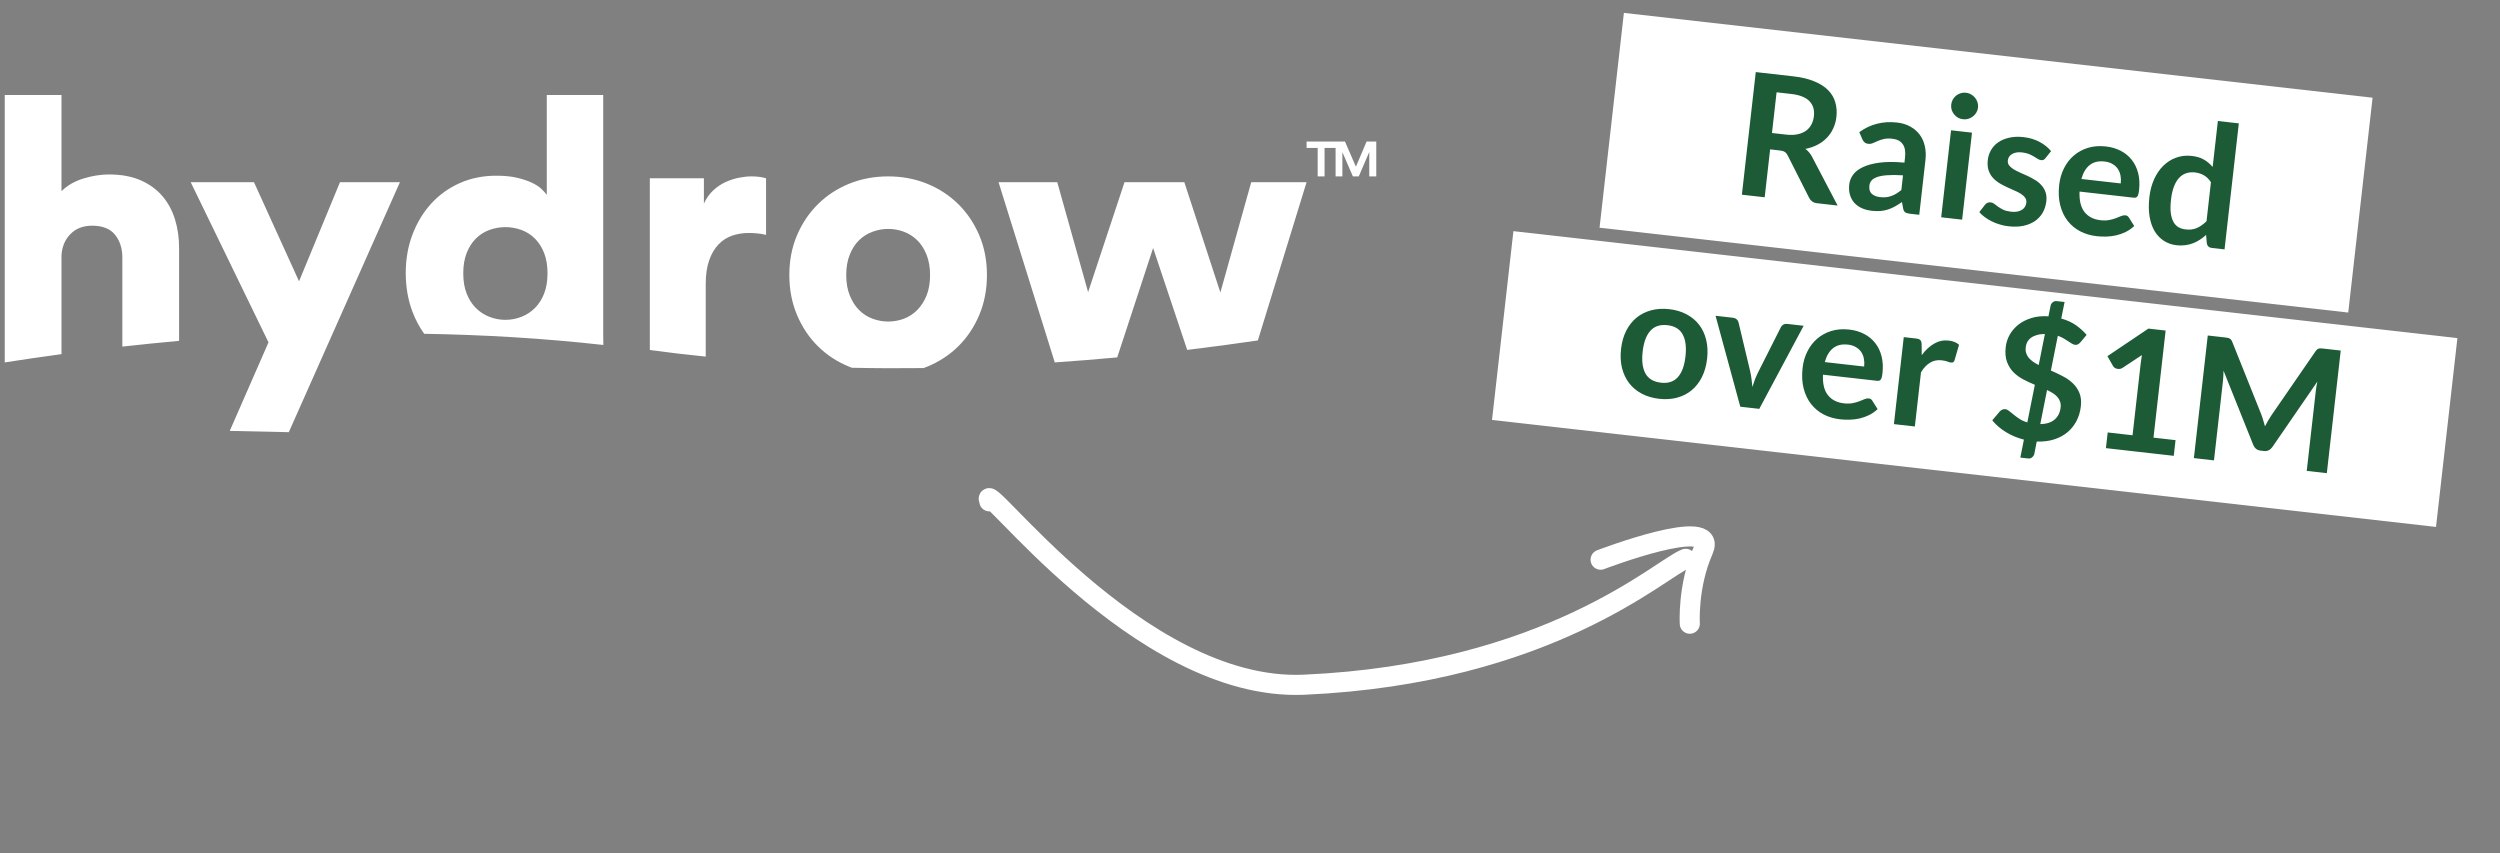
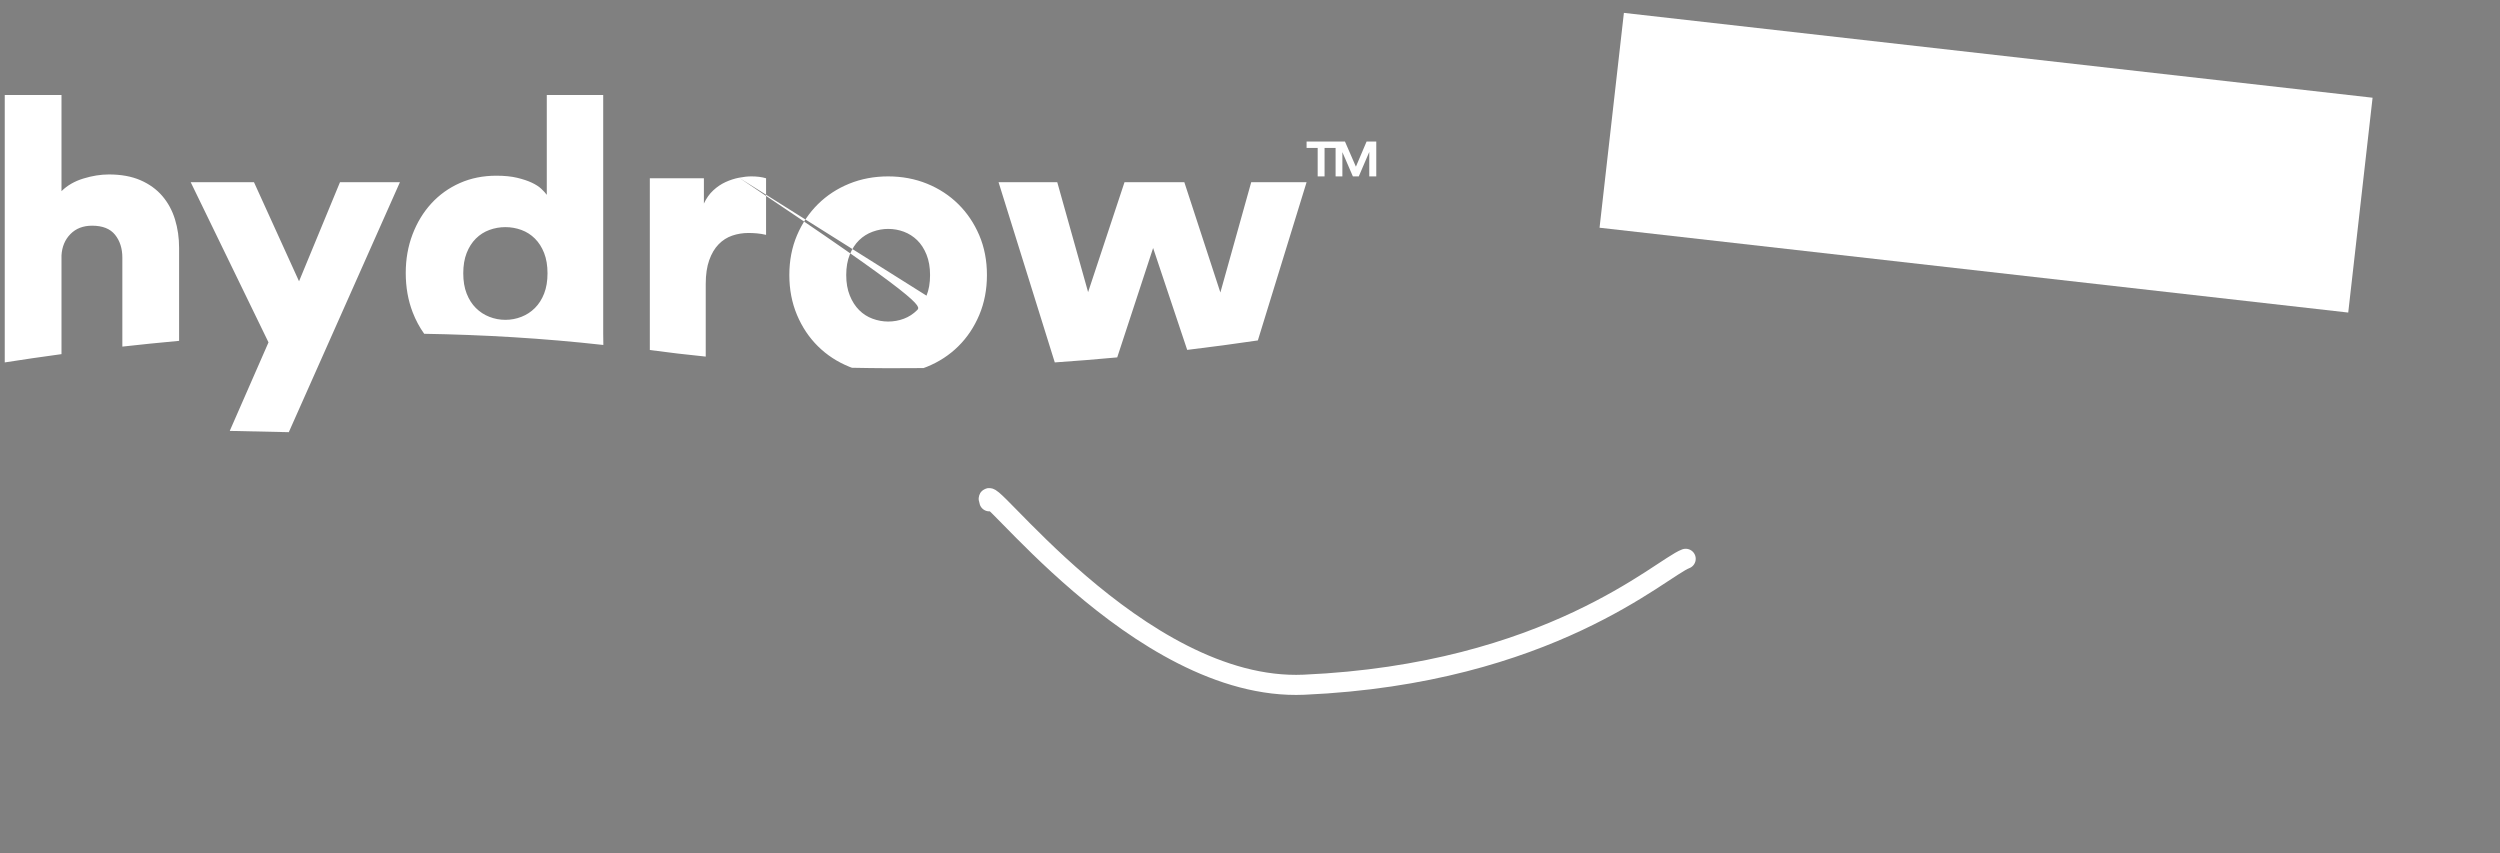
<svg xmlns="http://www.w3.org/2000/svg" width="249" height="85" viewBox="0 0 249 85" fill="none">
  <rect x="0" y="0" width="249" height="85" fill="#808080" stroke="none" />
-   <path fill-rule="evenodd" clip-rule="evenodd" d="M53.277 30.678C53.665 30.292 53.971 29.813 54.195 29.239C54.42 28.666 54.532 27.993 54.532 27.22C54.532 26.448 54.42 25.775 54.195 25.201C53.971 24.628 53.665 24.149 53.277 23.762C52.89 23.376 52.441 23.089 51.929 22.902C51.417 22.715 50.886 22.622 50.337 22.622C49.787 22.622 49.256 22.715 48.745 22.902C48.233 23.089 47.783 23.376 47.396 23.762C47.008 24.149 46.703 24.628 46.478 25.201C46.253 25.775 46.141 26.448 46.141 27.22C46.141 27.993 46.253 28.666 46.478 29.239C46.703 29.813 47.008 30.292 47.396 30.678C47.783 31.065 48.233 31.358 48.745 31.557C49.256 31.757 49.787 31.856 50.337 31.856C50.886 31.856 51.417 31.757 51.929 31.557C52.441 31.358 52.89 31.065 53.277 30.678ZM54.46 9.462H60.079V33.202C60.079 33.62 60.084 34.005 60.093 34.359C54.083 33.687 48.097 33.342 42.25 33.245C41.791 32.605 41.408 31.894 41.105 31.109C40.642 29.912 40.412 28.604 40.412 27.183C40.412 25.813 40.637 24.535 41.086 23.351C41.536 22.167 42.16 21.139 42.959 20.267C43.758 19.395 44.707 18.715 45.806 18.229C46.905 17.743 48.116 17.5 49.44 17.5C50.239 17.5 50.926 17.569 51.501 17.706C52.075 17.843 52.562 18.005 52.962 18.192C53.361 18.379 53.679 18.584 53.917 18.809C54.154 19.033 54.335 19.233 54.46 19.407V9.462ZM6.125 35.272C4.164 35.537 2.278 35.814 0.473 36.097V9.463H6.125V19.04C6.695 18.473 7.42 18.054 8.3 17.783C9.18 17.512 10.029 17.376 10.847 17.376C12.062 17.376 13.109 17.567 13.99 17.949C14.869 18.331 15.594 18.855 16.165 19.521C16.735 20.186 17.156 20.963 17.429 21.85C17.702 22.738 17.838 23.687 17.838 24.698V33.949C15.909 34.123 14.023 34.316 12.186 34.522V25.659C12.186 24.747 11.944 23.989 11.461 23.385C10.978 22.781 10.215 22.479 9.174 22.479C8.282 22.479 7.562 22.756 7.017 23.311C6.472 23.866 6.174 24.575 6.125 25.437V35.272ZM38.74 20.604L28.764 43.045L22.883 42.917L26.743 34.1L26.517 33.635L18.994 18.148H25.297H25.297L29.784 28.016L33.862 18.148H38.855H39.832L38.74 20.604ZM73.607 17.7C73.155 17.788 72.709 17.931 72.27 18.132C71.83 18.333 71.421 18.608 71.042 18.959C70.664 19.31 70.352 19.747 70.108 20.274V17.756H64.723V34.861C66.581 35.114 68.438 35.331 70.291 35.517V28.278C70.291 27.351 70.407 26.562 70.639 25.91C70.871 25.259 71.183 24.733 71.574 24.332C71.964 23.931 72.417 23.643 72.929 23.468C73.442 23.293 73.979 23.205 74.542 23.205C74.81 23.205 75.091 23.218 75.384 23.242C75.677 23.267 75.982 23.317 76.3 23.392V17.756C75.884 17.631 75.396 17.568 74.835 17.568C74.468 17.568 74.059 17.612 73.607 17.7ZM92.28 29.448C92.043 30.021 91.733 30.5 91.348 30.886C90.962 31.273 90.521 31.558 90.025 31.745C89.527 31.932 89.005 32.026 88.459 32.026C87.937 32.026 87.421 31.932 86.912 31.745C86.402 31.558 85.955 31.273 85.57 30.886C85.185 30.5 84.874 30.015 84.638 29.429C84.402 28.845 84.284 28.166 84.284 27.394C84.284 26.622 84.402 25.943 84.638 25.358C84.874 24.773 85.185 24.293 85.57 23.92C85.955 23.546 86.402 23.266 86.912 23.079C87.421 22.893 87.937 22.799 88.459 22.799C89.005 22.799 89.527 22.893 90.025 23.079C90.521 23.266 90.962 23.546 91.348 23.92C91.733 24.293 92.043 24.773 92.28 25.358C92.516 25.943 92.634 26.622 92.634 27.394C92.634 28.191 92.516 28.875 92.28 29.448ZM95.447 20.333C94.565 19.462 93.528 18.783 92.335 18.297C91.142 17.812 89.85 17.569 88.458 17.569C87.066 17.569 85.775 17.812 84.582 18.297C83.389 18.783 82.351 19.462 81.469 20.333C80.587 21.205 79.891 22.238 79.382 23.433C78.873 24.629 78.618 25.949 78.618 27.393C78.618 28.837 78.873 30.163 79.382 31.371C79.891 32.579 80.587 33.619 81.469 34.49C82.351 35.362 83.389 36.04 84.582 36.526C84.648 36.553 84.716 36.578 84.783 36.603L84.855 36.629C87.255 36.68 89.632 36.689 91.98 36.66C92.099 36.617 92.218 36.574 92.335 36.526C93.528 36.04 94.565 35.362 95.447 34.49C96.329 33.619 97.025 32.579 97.535 31.371C98.044 30.163 98.299 28.837 98.299 27.393C98.299 25.949 98.044 24.629 97.535 23.433C97.025 22.238 96.329 21.205 95.447 20.333ZM117.96 18.148L121.549 29.132L124.621 18.148H130.135L125.282 33.907C123.041 34.237 120.69 34.556 118.245 34.85L114.851 24.701L111.275 35.596C109.248 35.784 107.173 35.953 105.056 36.097L99.456 18.148H105.303L108.375 29.095L112.001 18.148H117.96ZM130.136 14.736H131.241V17.568H131.926V14.736H133.025V17.568H133.701V15.153L134.746 17.568H135.335L136.38 15.133V17.568H137.077V14.094H136.114L135.048 16.603L133.957 14.094H133.03H133.025H130.136V14.736Z" fill="white" />
+   <path fill-rule="evenodd" clip-rule="evenodd" d="M53.277 30.678C53.665 30.292 53.971 29.813 54.195 29.239C54.42 28.666 54.532 27.993 54.532 27.22C54.532 26.448 54.42 25.775 54.195 25.201C53.971 24.628 53.665 24.149 53.277 23.762C52.89 23.376 52.441 23.089 51.929 22.902C51.417 22.715 50.886 22.622 50.337 22.622C49.787 22.622 49.256 22.715 48.745 22.902C48.233 23.089 47.783 23.376 47.396 23.762C47.008 24.149 46.703 24.628 46.478 25.201C46.253 25.775 46.141 26.448 46.141 27.22C46.141 27.993 46.253 28.666 46.478 29.239C46.703 29.813 47.008 30.292 47.396 30.678C47.783 31.065 48.233 31.358 48.745 31.557C49.256 31.757 49.787 31.856 50.337 31.856C50.886 31.856 51.417 31.757 51.929 31.557C52.441 31.358 52.89 31.065 53.277 30.678ZM54.46 9.462H60.079V33.202C60.079 33.62 60.084 34.005 60.093 34.359C54.083 33.687 48.097 33.342 42.25 33.245C41.791 32.605 41.408 31.894 41.105 31.109C40.642 29.912 40.412 28.604 40.412 27.183C40.412 25.813 40.637 24.535 41.086 23.351C41.536 22.167 42.16 21.139 42.959 20.267C43.758 19.395 44.707 18.715 45.806 18.229C46.905 17.743 48.116 17.5 49.44 17.5C50.239 17.5 50.926 17.569 51.501 17.706C52.075 17.843 52.562 18.005 52.962 18.192C53.361 18.379 53.679 18.584 53.917 18.809C54.154 19.033 54.335 19.233 54.46 19.407V9.462ZM6.125 35.272C4.164 35.537 2.278 35.814 0.473 36.097V9.463H6.125V19.04C6.695 18.473 7.42 18.054 8.3 17.783C9.18 17.512 10.029 17.376 10.847 17.376C12.062 17.376 13.109 17.567 13.99 17.949C14.869 18.331 15.594 18.855 16.165 19.521C16.735 20.186 17.156 20.963 17.429 21.85C17.702 22.738 17.838 23.687 17.838 24.698V33.949C15.909 34.123 14.023 34.316 12.186 34.522V25.659C12.186 24.747 11.944 23.989 11.461 23.385C10.978 22.781 10.215 22.479 9.174 22.479C8.282 22.479 7.562 22.756 7.017 23.311C6.472 23.866 6.174 24.575 6.125 25.437V35.272ZM38.74 20.604L28.764 43.045L22.883 42.917L26.743 34.1L26.517 33.635L18.994 18.148H25.297H25.297L29.784 28.016L33.862 18.148H38.855H39.832L38.74 20.604ZM73.607 17.7C73.155 17.788 72.709 17.931 72.27 18.132C71.83 18.333 71.421 18.608 71.042 18.959C70.664 19.31 70.352 19.747 70.108 20.274V17.756H64.723V34.861C66.581 35.114 68.438 35.331 70.291 35.517V28.278C70.291 27.351 70.407 26.562 70.639 25.91C70.871 25.259 71.183 24.733 71.574 24.332C71.964 23.931 72.417 23.643 72.929 23.468C73.442 23.293 73.979 23.205 74.542 23.205C74.81 23.205 75.091 23.218 75.384 23.242C75.677 23.267 75.982 23.317 76.3 23.392V17.756C75.884 17.631 75.396 17.568 74.835 17.568C74.468 17.568 74.059 17.612 73.607 17.7ZC92.043 30.021 91.733 30.5 91.348 30.886C90.962 31.273 90.521 31.558 90.025 31.745C89.527 31.932 89.005 32.026 88.459 32.026C87.937 32.026 87.421 31.932 86.912 31.745C86.402 31.558 85.955 31.273 85.57 30.886C85.185 30.5 84.874 30.015 84.638 29.429C84.402 28.845 84.284 28.166 84.284 27.394C84.284 26.622 84.402 25.943 84.638 25.358C84.874 24.773 85.185 24.293 85.57 23.92C85.955 23.546 86.402 23.266 86.912 23.079C87.421 22.893 87.937 22.799 88.459 22.799C89.005 22.799 89.527 22.893 90.025 23.079C90.521 23.266 90.962 23.546 91.348 23.92C91.733 24.293 92.043 24.773 92.28 25.358C92.516 25.943 92.634 26.622 92.634 27.394C92.634 28.191 92.516 28.875 92.28 29.448ZM95.447 20.333C94.565 19.462 93.528 18.783 92.335 18.297C91.142 17.812 89.85 17.569 88.458 17.569C87.066 17.569 85.775 17.812 84.582 18.297C83.389 18.783 82.351 19.462 81.469 20.333C80.587 21.205 79.891 22.238 79.382 23.433C78.873 24.629 78.618 25.949 78.618 27.393C78.618 28.837 78.873 30.163 79.382 31.371C79.891 32.579 80.587 33.619 81.469 34.49C82.351 35.362 83.389 36.04 84.582 36.526C84.648 36.553 84.716 36.578 84.783 36.603L84.855 36.629C87.255 36.68 89.632 36.689 91.98 36.66C92.099 36.617 92.218 36.574 92.335 36.526C93.528 36.04 94.565 35.362 95.447 34.49C96.329 33.619 97.025 32.579 97.535 31.371C98.044 30.163 98.299 28.837 98.299 27.393C98.299 25.949 98.044 24.629 97.535 23.433C97.025 22.238 96.329 21.205 95.447 20.333ZM117.96 18.148L121.549 29.132L124.621 18.148H130.135L125.282 33.907C123.041 34.237 120.69 34.556 118.245 34.85L114.851 24.701L111.275 35.596C109.248 35.784 107.173 35.953 105.056 36.097L99.456 18.148H105.303L108.375 29.095L112.001 18.148H117.96ZM130.136 14.736H131.241V17.568H131.926V14.736H133.025V17.568H133.701V15.153L134.746 17.568H135.335L136.38 15.133V17.568H137.077V14.094H136.114L135.048 16.603L133.957 14.094H133.03H133.025H130.136V14.736Z" fill="white" />
  <path d="M98.537 49.932C97.339 46.703 113.28 68.93 129.878 68.198C154.315 67.121 165.464 56.562 167.894 55.657" stroke="white" stroke-width="2" stroke-linecap="round" stroke-linejoin="round" />
-   <path d="M168.304 62.121C168.304 62.121 168.071 58.37 169.645 54.799C171.22 51.228 159.42 55.746 159.42 55.746" stroke="white" stroke-width="2" stroke-linecap="round" stroke-linejoin="round" />
-   <rect x="150.736" y="23.023" width="94.623" height="18.925" transform="rotate(6.465 150.736 23.023)" fill="white" />
  <rect x="161.74" y="1.283" width="75.046" height="21.535" transform="rotate(6.465 161.74 1.283)" fill="white" />
-   <path d="M176.304 14.877L175.763 19.649L173.491 19.392L174.875 7.179L178.6 7.601C179.433 7.695 180.136 7.863 180.707 8.105C181.285 8.341 181.745 8.636 182.087 8.988C182.435 9.341 182.671 9.745 182.797 10.198C182.928 10.646 182.965 11.13 182.906 11.648C182.86 12.059 182.754 12.44 182.588 12.792C182.429 13.145 182.216 13.457 181.952 13.729C181.693 14.002 181.382 14.232 181.018 14.419C180.66 14.607 180.26 14.744 179.817 14.83C180.085 15.026 180.307 15.288 180.481 15.616L183.027 20.472L180.983 20.241C180.786 20.218 180.621 20.16 180.49 20.065C180.363 19.971 180.261 19.845 180.182 19.688L178.057 15.486C177.978 15.329 177.883 15.213 177.772 15.138C177.666 15.063 177.501 15.013 177.275 14.987L176.304 14.877ZM176.489 13.247L177.908 13.408C178.336 13.456 178.713 13.445 179.041 13.374C179.374 13.303 179.652 13.187 179.876 13.024C180.106 12.856 180.286 12.648 180.417 12.401C180.548 12.153 180.631 11.874 180.666 11.565C180.736 10.945 180.584 10.446 180.211 10.068C179.843 9.689 179.24 9.453 178.401 9.358L176.948 9.193L176.489 13.247ZM191.157 21.393L190.219 21.287C190.022 21.265 189.87 21.219 189.764 21.15C189.658 21.075 189.588 20.945 189.552 20.758L189.436 20.121C189.194 20.293 188.957 20.443 188.726 20.571C188.501 20.693 188.27 20.793 188.034 20.869C187.797 20.944 187.549 20.993 187.29 21.015C187.031 21.037 186.746 21.031 186.437 20.995C186.071 20.954 185.738 20.868 185.44 20.737C185.141 20.601 184.891 20.421 184.688 20.198C184.491 19.977 184.347 19.712 184.256 19.405C184.165 19.099 184.142 18.751 184.186 18.362C184.223 18.036 184.344 17.724 184.548 17.428C184.759 17.127 185.079 16.872 185.508 16.664C185.937 16.451 186.493 16.297 187.177 16.203C187.86 16.11 188.696 16.108 189.684 16.197L189.741 15.69C189.807 15.11 189.732 14.668 189.515 14.364C189.305 14.055 188.966 13.874 188.499 13.821C188.161 13.783 187.875 13.79 187.641 13.844C187.407 13.897 187.199 13.965 187.019 14.047C186.845 14.124 186.683 14.194 186.533 14.257C186.383 14.32 186.224 14.342 186.055 14.323C185.914 14.307 185.798 14.256 185.704 14.172C185.611 14.087 185.54 13.988 185.49 13.874L185.186 13.163C186.286 12.364 187.54 12.044 188.947 12.204C189.454 12.261 189.895 12.397 190.27 12.61C190.651 12.819 190.963 13.088 191.205 13.418C191.448 13.742 191.616 14.117 191.71 14.544C191.81 14.972 191.832 15.431 191.777 15.921L191.157 21.393ZM187.25 19.633C187.464 19.658 187.663 19.66 187.848 19.641C188.032 19.622 188.208 19.582 188.375 19.521C188.547 19.461 188.713 19.383 188.872 19.287C189.037 19.186 189.205 19.065 189.375 18.925L189.54 17.463C188.929 17.423 188.413 17.419 187.993 17.451C187.58 17.478 187.242 17.537 186.981 17.627C186.72 17.717 186.527 17.835 186.402 17.98C186.283 18.127 186.213 18.293 186.192 18.478C186.15 18.844 186.227 19.118 186.424 19.3C186.625 19.483 186.901 19.594 187.25 19.633ZM196.411 13.212L195.429 21.878L193.343 21.641L194.325 12.976L196.411 13.212ZM197.01 10.722C196.989 10.902 196.934 11.067 196.842 11.216C196.751 11.366 196.637 11.493 196.5 11.597C196.368 11.702 196.217 11.781 196.045 11.836C195.874 11.885 195.696 11.899 195.51 11.878C195.33 11.858 195.162 11.805 195.006 11.718C194.857 11.627 194.73 11.516 194.625 11.384C194.52 11.253 194.44 11.104 194.385 10.938C194.335 10.773 194.32 10.6 194.341 10.42C194.362 10.234 194.415 10.063 194.501 9.908C194.593 9.753 194.705 9.623 194.836 9.518C194.968 9.413 195.117 9.336 195.282 9.286C195.453 9.231 195.629 9.214 195.81 9.235C195.995 9.256 196.166 9.312 196.321 9.404C196.476 9.49 196.607 9.599 196.711 9.73C196.822 9.863 196.905 10.014 196.959 10.186C197.014 10.358 197.031 10.536 197.01 10.722ZM203.728 15.752C203.661 15.836 203.595 15.894 203.528 15.926C203.463 15.953 203.382 15.961 203.286 15.95C203.185 15.939 203.078 15.898 202.966 15.828C202.86 15.759 202.735 15.682 202.59 15.598C202.447 15.507 202.28 15.423 202.089 15.344C201.904 15.266 201.679 15.212 201.414 15.182C201.003 15.135 200.67 15.186 200.413 15.334C200.157 15.482 200.013 15.696 199.981 15.978C199.96 16.163 200.001 16.328 200.105 16.471C200.215 16.609 200.363 16.737 200.549 16.855C200.741 16.973 200.959 17.086 201.203 17.194C201.448 17.296 201.698 17.407 201.953 17.527C202.207 17.647 202.454 17.781 202.694 17.927C202.935 18.069 203.144 18.241 203.32 18.443C203.503 18.641 203.64 18.87 203.73 19.131C203.826 19.393 203.854 19.698 203.814 20.048C203.767 20.464 203.647 20.841 203.455 21.179C203.263 21.511 203.007 21.79 202.684 22.015C202.363 22.236 201.977 22.394 201.527 22.492C201.083 22.584 200.582 22.598 200.025 22.535C199.727 22.502 199.437 22.44 199.156 22.351C198.88 22.269 198.616 22.165 198.362 22.039C198.114 21.914 197.884 21.774 197.674 21.619C197.469 21.464 197.291 21.302 197.139 21.13L197.71 20.391C197.783 20.302 197.865 20.237 197.955 20.196C198.045 20.155 198.155 20.142 198.284 20.157C198.414 20.171 198.531 20.222 198.635 20.308C198.745 20.394 198.871 20.488 199.014 20.59C199.156 20.692 199.324 20.791 199.519 20.887C199.719 20.984 199.977 21.05 200.292 21.086C200.54 21.114 200.754 21.11 200.935 21.073C201.122 21.031 201.277 20.969 201.401 20.886C201.53 20.804 201.627 20.704 201.692 20.585C201.763 20.462 201.806 20.333 201.821 20.198C201.844 19.995 201.801 19.822 201.692 19.679C201.588 19.536 201.44 19.405 201.249 19.286C201.062 19.168 200.844 19.058 200.593 18.956C200.349 18.848 200.096 18.734 199.836 18.613C199.582 18.493 199.332 18.359 199.086 18.212C198.847 18.059 198.637 17.878 198.455 17.669C198.279 17.461 198.144 17.215 198.051 16.931C197.963 16.647 197.941 16.314 197.985 15.931C198.025 15.576 198.133 15.246 198.311 14.941C198.488 14.636 198.725 14.381 199.022 14.175C199.325 13.964 199.688 13.812 200.109 13.717C200.537 13.617 201.018 13.597 201.553 13.658C202.15 13.726 202.682 13.886 203.149 14.138C203.617 14.391 203.996 14.696 204.286 15.054L203.728 15.752ZM209.746 14.586C210.292 14.648 210.783 14.792 211.219 15.018C211.661 15.245 212.029 15.546 212.323 15.922C212.618 16.292 212.83 16.732 212.961 17.243C213.091 17.748 213.122 18.314 213.051 18.939C213.033 19.096 213.009 19.227 212.98 19.333C212.958 19.433 212.923 19.512 212.877 19.569C212.836 19.621 212.784 19.658 212.719 19.679C212.654 19.695 212.574 19.697 212.478 19.686L207.124 19.08C207.085 19.976 207.25 20.657 207.62 21.12C207.989 21.584 208.517 21.855 209.204 21.933C209.542 21.971 209.836 21.965 210.087 21.913C210.344 21.863 210.568 21.799 210.759 21.724C210.956 21.649 211.126 21.58 211.27 21.517C211.42 21.454 211.559 21.43 211.689 21.445C211.773 21.454 211.845 21.479 211.903 21.52C211.961 21.561 212.009 21.615 212.047 21.682L212.569 22.511C212.307 22.755 212.023 22.954 211.714 23.107C211.407 23.255 211.089 23.367 210.761 23.444C210.439 23.516 210.112 23.556 209.781 23.564C209.455 23.572 209.14 23.559 208.835 23.525C208.233 23.457 207.684 23.295 207.188 23.039C206.693 22.778 206.276 22.431 205.937 21.999C205.599 21.561 205.353 21.043 205.198 20.444C205.044 19.839 205.011 19.157 205.097 18.396C205.164 17.805 205.322 17.262 205.572 16.765C205.823 16.263 206.148 15.841 206.546 15.498C206.95 15.15 207.421 14.893 207.959 14.726C208.503 14.559 209.098 14.513 209.746 14.586ZM209.619 16.086C209.01 16.017 208.515 16.135 208.133 16.439C207.75 16.744 207.476 17.206 207.308 17.826L211.227 18.27C211.258 18 211.25 17.742 211.204 17.497C211.158 17.247 211.069 17.023 210.938 16.826C210.806 16.628 210.631 16.466 210.411 16.338C210.192 16.205 209.928 16.121 209.619 16.086ZM220.289 24.695C220.018 24.664 219.855 24.517 219.8 24.254L219.726 23.399C219.522 23.581 219.313 23.743 219.097 23.884C218.882 24.025 218.652 24.141 218.408 24.233C218.169 24.326 217.914 24.388 217.642 24.42C217.376 24.459 217.09 24.46 216.786 24.426C216.313 24.372 215.891 24.225 215.519 23.983C215.147 23.741 214.839 23.418 214.594 23.014C214.355 22.605 214.188 22.116 214.093 21.546C214.003 20.977 213.999 20.338 214.079 19.628C214.152 18.986 214.307 18.399 214.544 17.867C214.781 17.335 215.086 16.885 215.458 16.517C215.831 16.148 216.258 15.877 216.739 15.704C217.222 15.525 217.747 15.467 218.316 15.532C218.8 15.587 219.205 15.712 219.531 15.909C219.857 16.1 220.14 16.34 220.381 16.63L220.9 12.052L222.986 12.288L221.564 24.839L220.289 24.695ZM217.683 22.851C218.117 22.9 218.496 22.852 218.82 22.706C219.145 22.56 219.461 22.337 219.769 22.035L220.209 18.15C220.005 17.836 219.769 17.604 219.501 17.454C219.238 17.304 218.947 17.211 218.626 17.175C218.31 17.139 218.017 17.166 217.744 17.255C217.477 17.344 217.24 17.5 217.033 17.722C216.831 17.938 216.662 18.227 216.524 18.588C216.387 18.943 216.29 19.371 216.233 19.872C216.175 20.379 216.166 20.814 216.205 21.178C216.25 21.537 216.335 21.837 216.462 22.08C216.589 22.316 216.757 22.498 216.965 22.624C217.173 22.745 217.413 22.82 217.683 22.851ZM166.26 30.793C166.907 30.866 167.481 31.037 167.981 31.305C168.487 31.573 168.904 31.919 169.232 32.344C169.56 32.77 169.794 33.269 169.934 33.844C170.075 34.419 170.106 35.047 170.029 35.728C169.951 36.415 169.779 37.023 169.514 37.552C169.249 38.081 168.909 38.518 168.493 38.865C168.077 39.211 167.593 39.459 167.04 39.607C166.493 39.756 165.895 39.794 165.248 39.72C164.6 39.647 164.024 39.476 163.518 39.208C163.012 38.94 162.593 38.59 162.26 38.158C161.932 37.728 161.696 37.225 161.55 36.649C161.41 36.075 161.378 35.444 161.456 34.757C161.533 34.075 161.705 33.471 161.97 32.942C162.241 32.413 162.584 31.979 162.999 31.638C163.419 31.298 163.906 31.054 164.459 30.905C165.012 30.757 165.612 30.72 166.26 30.793ZM165.43 38.116C166.151 38.197 166.71 38.015 167.108 37.57C167.512 37.126 167.767 36.436 167.873 35.501C167.979 34.566 167.885 33.834 167.592 33.305C167.304 32.776 166.799 32.471 166.079 32.389C165.347 32.306 164.778 32.493 164.373 32.949C163.968 33.399 163.713 34.089 163.608 35.018C163.503 35.947 163.597 36.676 163.89 37.206C164.185 37.729 164.698 38.033 165.43 38.116ZM175.224 40.722L173.333 40.508L170.869 31.452L172.6 31.648C172.752 31.666 172.875 31.716 172.968 31.801C173.066 31.887 173.129 31.988 173.156 32.105L174.303 36.923C174.369 37.204 174.417 37.477 174.45 37.743C174.488 38.01 174.518 38.276 174.539 38.541C174.619 38.287 174.705 38.035 174.796 37.783C174.893 37.531 175.008 37.276 175.14 37.017L177.379 32.583C177.431 32.475 177.512 32.39 177.621 32.328C177.731 32.267 177.856 32.244 177.997 32.26L179.644 32.447L175.224 40.722ZM184.188 32.825C184.734 32.886 185.225 33.031 185.662 33.257C186.104 33.484 186.471 33.785 186.765 34.16C187.06 34.53 187.272 34.971 187.403 35.481C187.534 35.987 187.564 36.552 187.493 37.177C187.475 37.334 187.452 37.466 187.423 37.571C187.4 37.671 187.365 37.75 187.319 37.807C187.279 37.86 187.226 37.897 187.161 37.918C187.096 37.933 187.016 37.935 186.921 37.925L181.566 37.318C181.527 38.215 181.692 38.895 182.062 39.359C182.431 39.823 182.959 40.093 183.646 40.171C183.984 40.209 184.279 40.203 184.53 40.152C184.786 40.101 185.01 40.038 185.201 39.962C185.398 39.888 185.568 39.819 185.712 39.755C185.862 39.692 186.002 39.668 186.131 39.683C186.216 39.693 186.287 39.718 186.345 39.758C186.403 39.799 186.451 39.853 186.489 39.92L187.011 40.749C186.75 40.993 186.465 41.192 186.157 41.345C185.849 41.493 185.531 41.605 185.203 41.682C184.881 41.754 184.555 41.794 184.223 41.802C183.897 41.811 183.582 41.798 183.278 41.763C182.675 41.695 182.126 41.533 181.63 41.277C181.135 41.016 180.718 40.669 180.38 40.237C180.041 39.8 179.795 39.282 179.64 38.682C179.487 38.077 179.453 37.395 179.539 36.635C179.606 36.044 179.764 35.5 180.015 35.004C180.265 34.502 180.59 34.079 180.988 33.736C181.392 33.389 181.863 33.131 182.401 32.964C182.945 32.798 183.54 32.751 184.188 32.825ZM184.061 34.324C183.453 34.255 182.957 34.373 182.575 34.678C182.193 34.982 181.918 35.444 181.751 36.064L185.67 36.508C185.7 36.238 185.692 35.98 185.646 35.736C185.6 35.485 185.511 35.261 185.38 35.064C185.248 34.867 185.073 34.704 184.853 34.577C184.635 34.444 184.37 34.359 184.061 34.324ZM188.633 42.242L189.615 33.576L190.839 33.715C191.053 33.739 191.198 33.796 191.274 33.884C191.349 33.972 191.39 34.114 191.397 34.309L191.405 35.37C191.775 34.87 192.186 34.489 192.638 34.227C193.09 33.964 193.574 33.862 194.092 33.921C194.52 33.97 194.864 34.108 195.123 34.337L194.676 35.869C194.647 35.969 194.603 36.038 194.541 36.076C194.48 36.109 194.402 36.121 194.306 36.11C194.222 36.1 194.109 36.067 193.967 36.011C193.825 35.955 193.633 35.914 193.391 35.886C192.957 35.837 192.572 35.916 192.235 36.123C191.898 36.324 191.597 36.644 191.331 37.081L190.719 42.478L188.633 42.242ZM201.581 43.786C200.933 43.621 200.334 43.371 199.785 43.035C199.241 42.7 198.789 42.309 198.429 41.864L199.179 40.982C199.245 40.904 199.326 40.844 199.421 40.804C199.524 40.758 199.625 40.742 199.727 40.753C199.851 40.767 199.978 40.827 200.108 40.933C200.239 41.034 200.388 41.153 200.555 41.292C200.722 41.43 200.914 41.572 201.132 41.716C201.349 41.861 201.612 41.979 201.921 42.071L202.671 38.324C202.284 38.166 201.902 37.988 201.525 37.792C201.154 37.596 200.824 37.356 200.537 37.072C200.256 36.784 200.042 36.437 199.894 36.033C199.746 35.628 199.704 35.139 199.769 34.565C199.818 34.136 199.949 33.729 200.164 33.343C200.385 32.952 200.677 32.614 201.04 32.33C201.403 32.046 201.836 31.827 202.338 31.673C202.84 31.519 203.403 31.463 204.025 31.505L204.239 30.452C204.265 30.318 204.335 30.203 204.449 30.108C204.562 30.012 204.701 29.974 204.864 29.992L205.633 30.079L205.3 31.727C205.886 31.89 206.382 32.117 206.789 32.409C207.195 32.7 207.541 33.016 207.828 33.356L207.234 34.067C207.142 34.171 207.054 34.246 206.968 34.294C206.883 34.341 206.784 34.358 206.672 34.346C206.587 34.336 206.489 34.299 206.376 34.235C206.27 34.166 206.145 34.087 206.001 33.996C205.864 33.901 205.71 33.803 205.538 33.704C205.367 33.605 205.174 33.517 204.961 33.442L204.269 36.905C204.66 37.075 205.044 37.258 205.421 37.455C205.804 37.646 206.14 37.878 206.429 38.151C206.723 38.423 206.948 38.748 207.105 39.126C207.263 39.497 207.312 39.947 207.252 40.477C207.192 41 207.049 41.483 206.822 41.925C206.596 42.361 206.294 42.738 205.916 43.054C205.544 43.365 205.101 43.603 204.586 43.767C204.071 43.931 203.496 44 202.86 43.974L202.618 45.204C202.592 45.332 202.523 45.444 202.409 45.539C202.295 45.641 202.156 45.682 201.993 45.663L201.225 45.576L201.581 43.786ZM205.239 40.574C205.263 40.36 205.245 40.169 205.184 40.003C205.129 39.831 205.038 39.675 204.912 39.536C204.791 39.396 204.642 39.271 204.467 39.16C204.291 39.049 204.098 38.944 203.886 38.846L203.211 42.243C203.816 42.232 204.289 42.083 204.63 41.796C204.977 41.505 205.18 41.097 205.239 40.574ZM201.76 34.585C201.736 34.799 201.751 34.992 201.806 35.163C201.86 35.335 201.945 35.492 202.06 35.637C202.181 35.776 202.326 35.906 202.495 36.028C202.664 36.144 202.851 36.254 203.056 36.357L203.672 33.262C203.358 33.266 203.086 33.303 202.855 33.374C202.626 33.44 202.433 33.532 202.277 33.651C202.12 33.77 201.999 33.91 201.912 34.072C201.832 34.228 201.781 34.399 201.76 34.585ZM209.927 43.072L212.402 43.353L213.209 36.233C213.24 35.957 213.281 35.668 213.333 35.366L211.409 36.636C211.329 36.69 211.248 36.724 211.167 36.737C211.091 36.751 211.017 36.754 210.943 36.746C210.831 36.733 210.729 36.699 210.639 36.643C210.554 36.582 210.493 36.518 210.455 36.451L209.899 35.473L213.982 32.728L215.697 32.922L214.488 43.589L216.684 43.838L216.507 45.4L209.75 44.635L209.927 43.072ZM225.216 41.255C225.291 41.446 225.357 41.644 225.414 41.85C225.476 42.051 225.536 42.255 225.593 42.461C225.694 42.267 225.799 42.076 225.905 41.889C226.012 41.701 226.124 41.523 226.24 41.354L230.621 34.998C230.676 34.919 230.729 34.856 230.779 34.811C230.836 34.766 230.893 34.735 230.952 34.719C231.017 34.703 231.086 34.697 231.16 34.7C231.234 34.702 231.321 34.709 231.423 34.721L233.137 34.915L231.753 47.128L229.751 46.901L230.645 39.013C230.662 38.866 230.683 38.706 230.708 38.532C230.739 38.359 230.774 38.183 230.811 38.005L226.335 44.512C226.233 44.66 226.109 44.772 225.964 44.847C225.819 44.916 225.657 44.94 225.476 44.92L225.164 44.884C224.984 44.864 224.831 44.804 224.705 44.704C224.58 44.599 224.485 44.462 224.418 44.295L221.464 36.92C221.466 37.108 221.459 37.293 221.444 37.474C221.436 37.65 221.423 37.814 221.405 37.966L220.512 45.854L218.51 45.627L219.894 33.415L221.608 33.609C221.71 33.62 221.797 33.633 221.869 33.647C221.942 33.661 222.005 33.682 222.059 33.711C222.118 33.741 222.17 33.784 222.215 33.84C222.26 33.897 222.3 33.97 222.336 34.059L225.216 41.255Z" fill="#1C5B36" />
</svg>